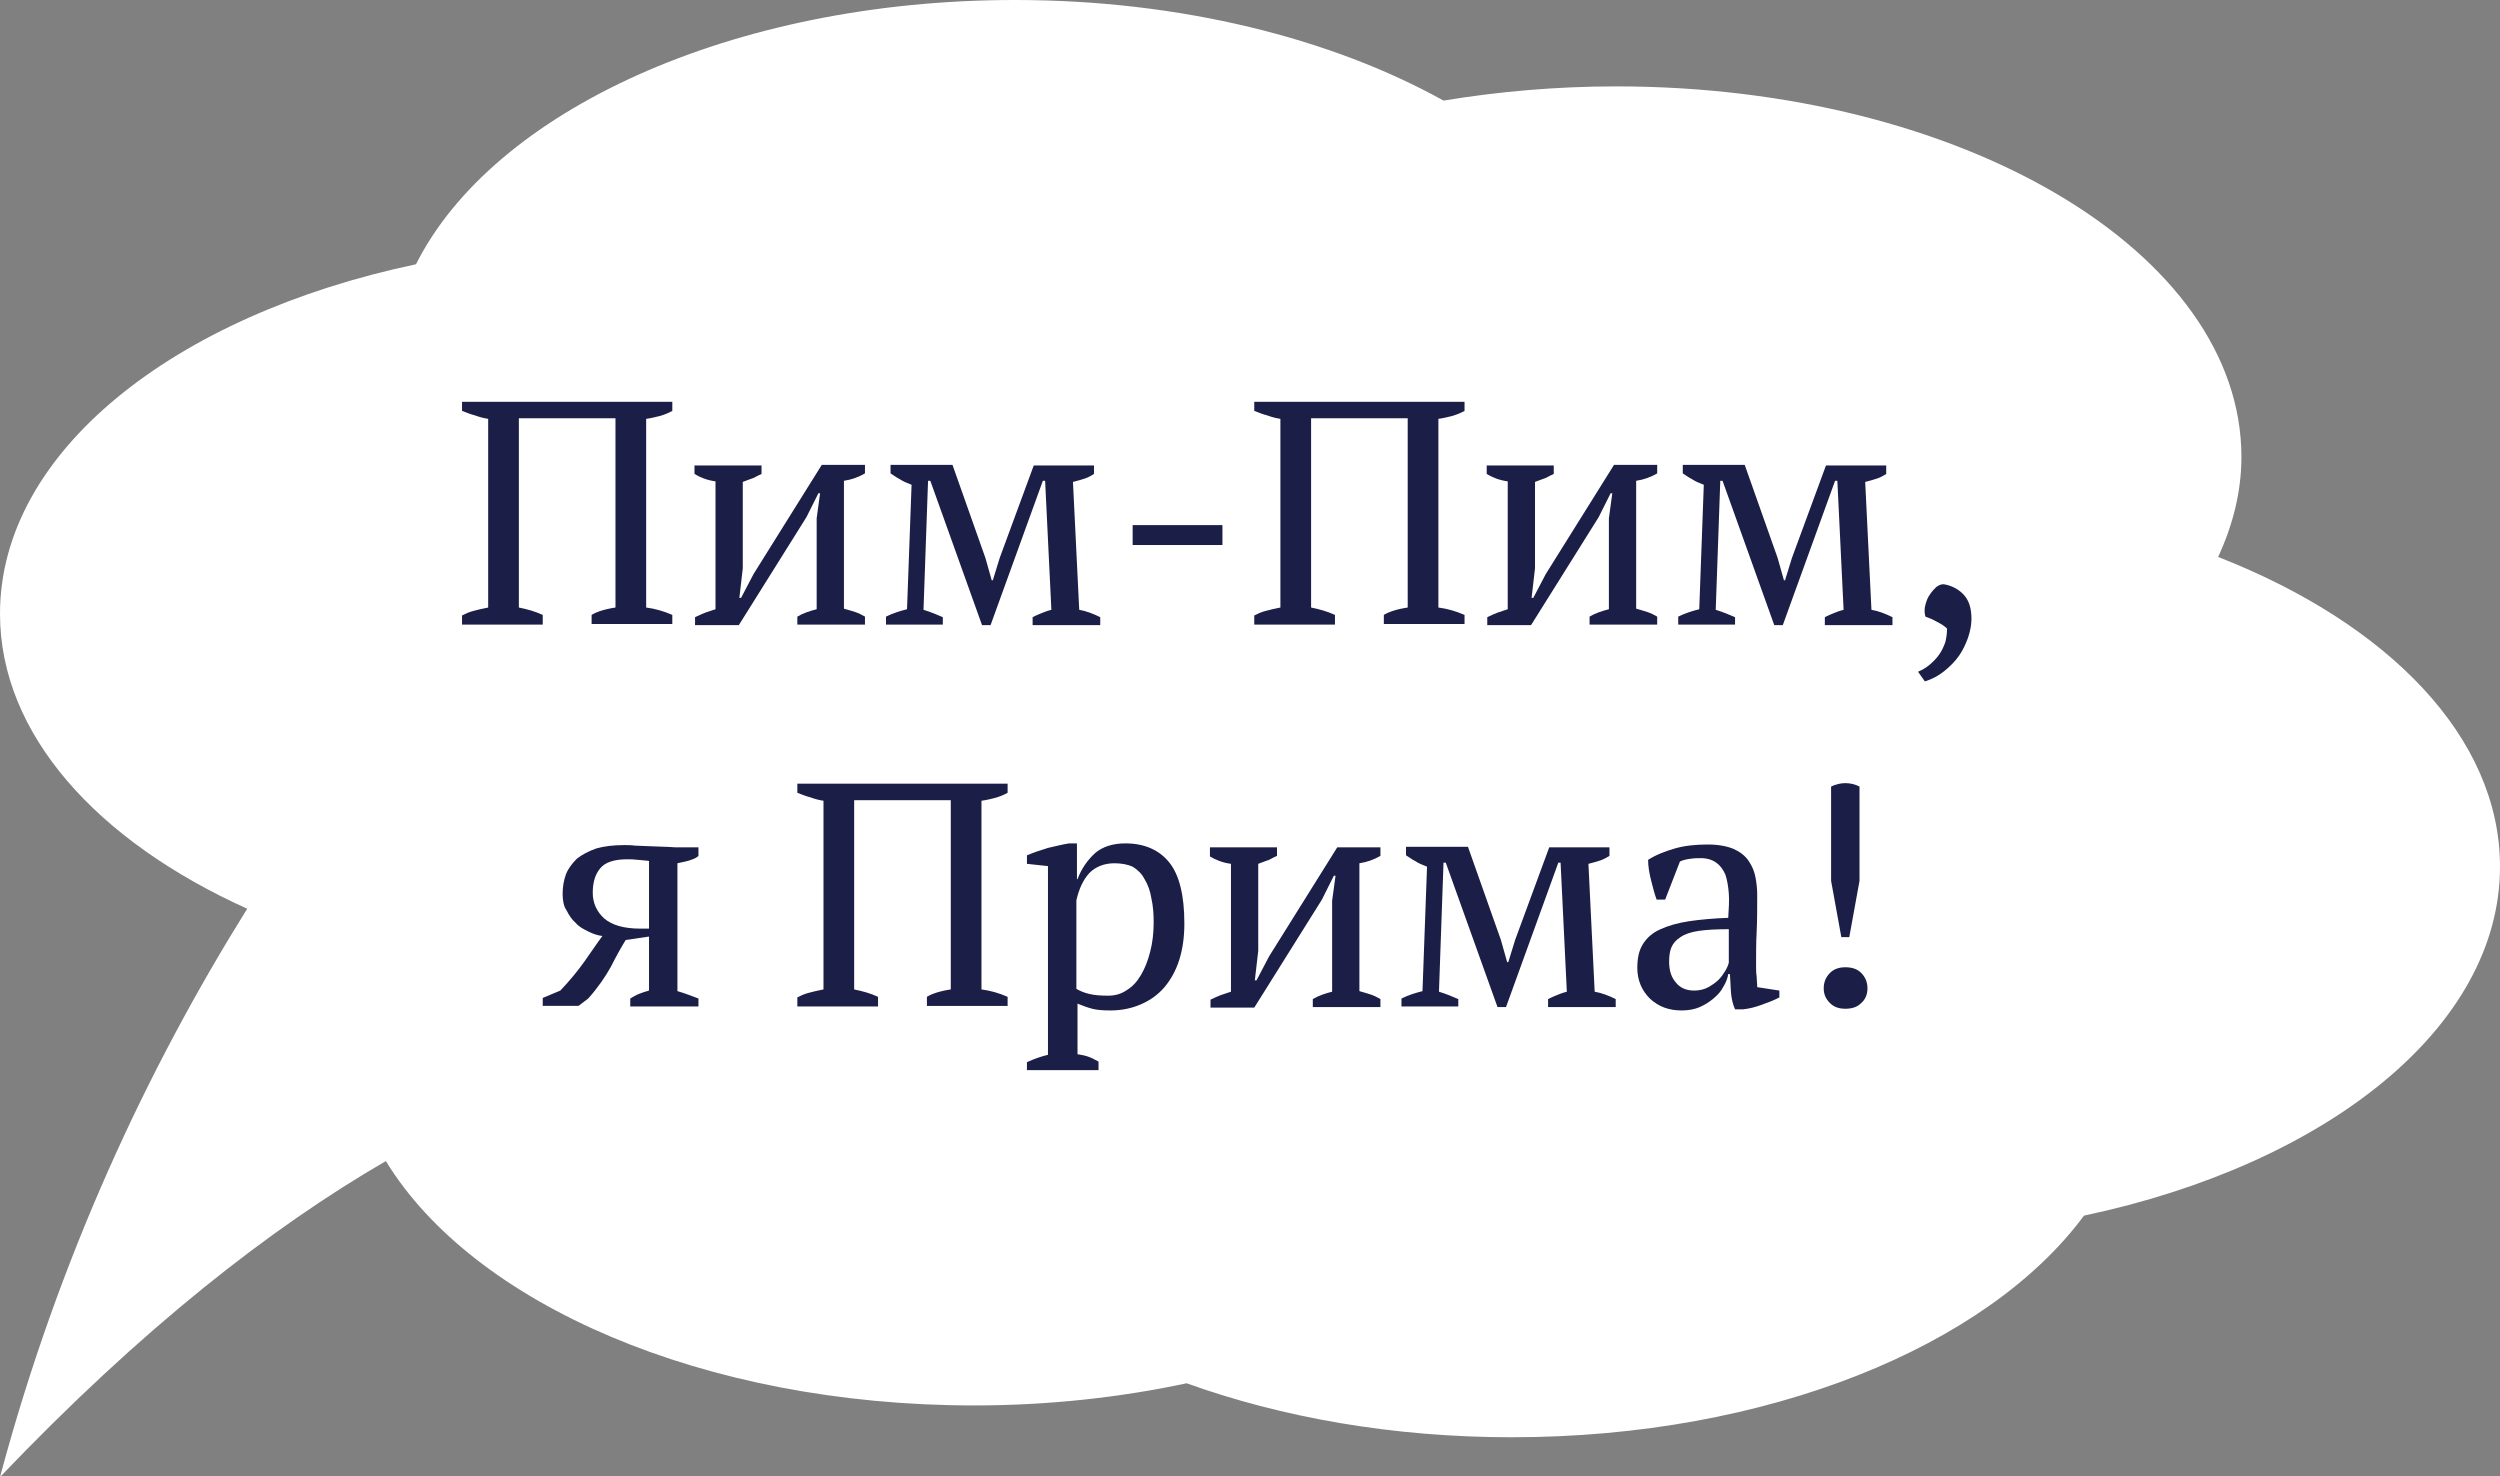
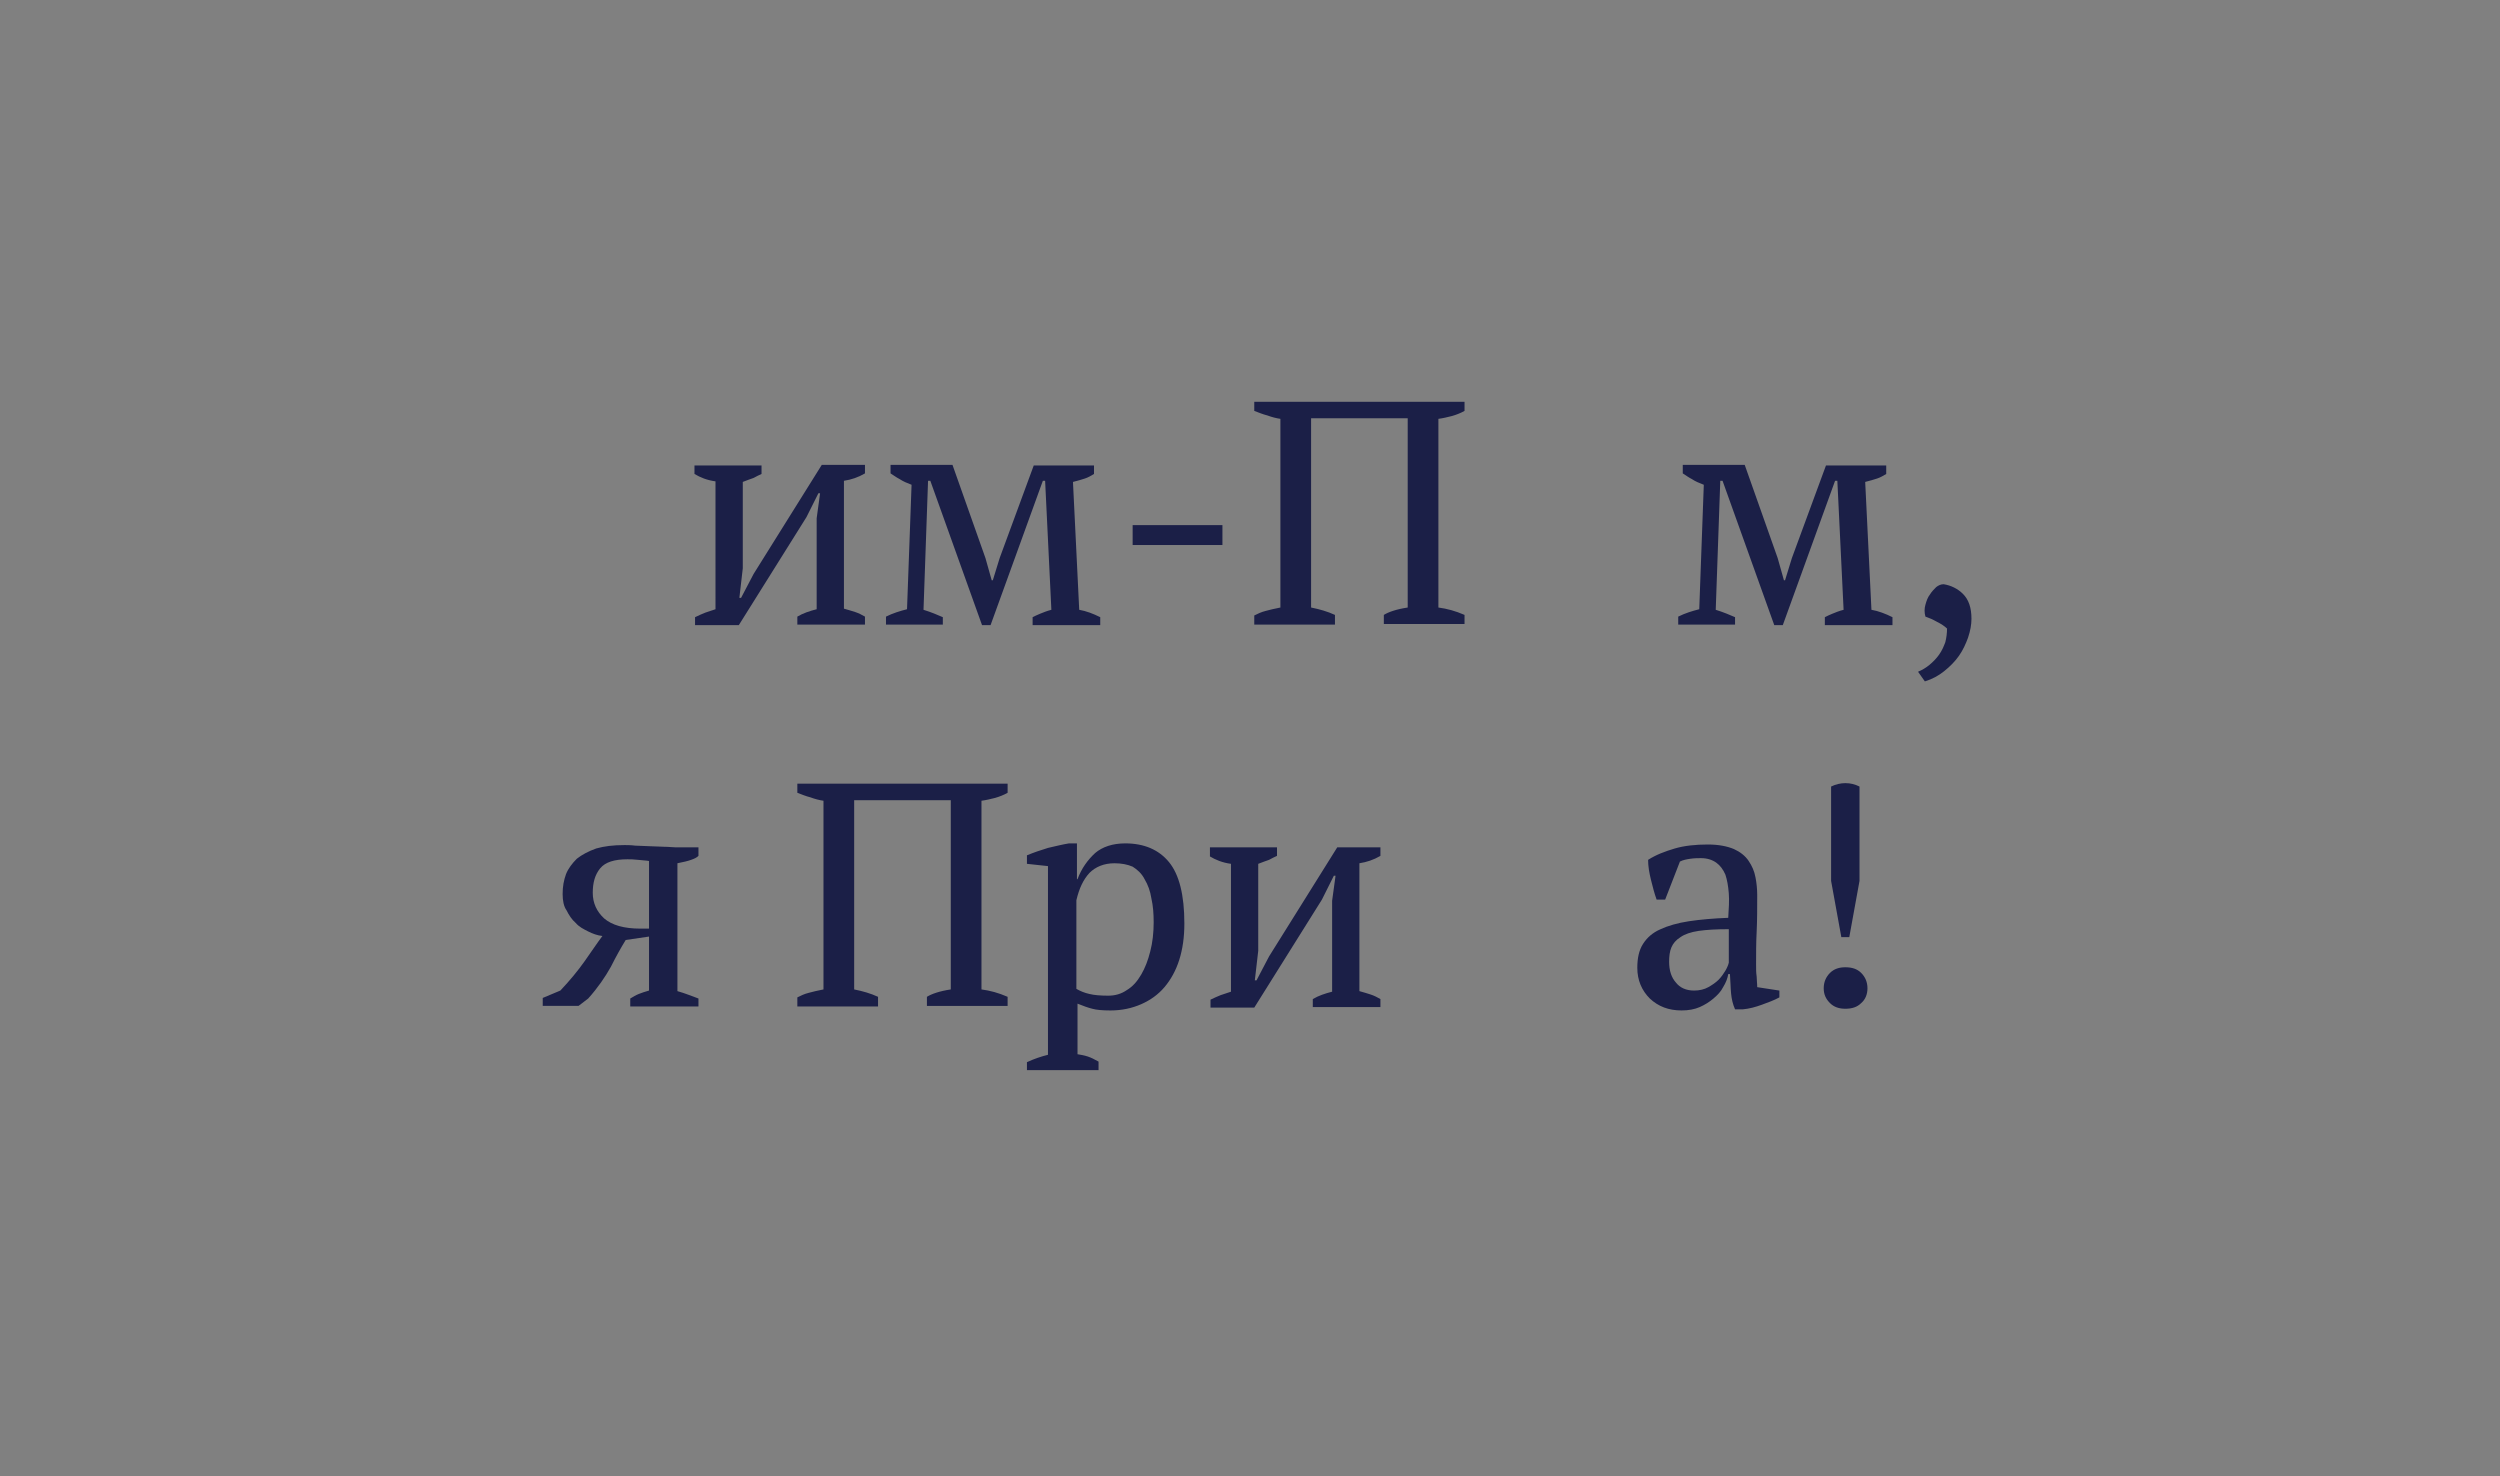
<svg xmlns="http://www.w3.org/2000/svg" version="1.1" x="0px" y="0px" viewBox="0 0 439.9 259.8" style="enable-background:new 0 0 439.9 259.8;" xml:space="preserve">
  <rect x="0" y="0" width="439.9" height="259.8" fill="#808080" stroke="none" />
  <style type="text/css"> .st0{fill:#0594C1;} .st1{fill:#FFFFFF;} .st2{fill:#1B1F47;} </style>
  <g id="background"> </g>
  <g id="Layer">
-     <path class="st1" d="M73.2,46.5C30.5,55.5,0,79.6,0,108c0,21.2,17.1,40,43.5,51.9c-17.6,28.2-33.2,61.5-43.5,100 c25-26.2,47.7-43.9,67.9-55.6c15.3,25.1,55.8,43,103.5,43c13.1,0,25.7-1.4,37.4-3.9c16.7,6,36.2,9.5,57.2,9.5 c45,0,83.7-16,100.7-39c42.6-9,73.2-33.1,73.2-61.4c0-22.8-19.7-42.8-49.6-54.5c2.6-5.6,4.1-11.5,4.1-17.6c0-36-49.2-65.2-110-65.2 c-10.5,0-20.7,0.9-30.4,2.5C234.4,6.8,207.8,0,178.6,0C128.8,0,86.7,19.6,73.2,46.5z" />
    <g>
-       <path class="st2" d="M95.5,109.9H81.3v-1.6c0.6-0.3,1.2-0.6,2-0.8c0.7-0.2,1.6-0.4,2.6-0.6V73.7c-0.7-0.1-1.5-0.3-2.3-0.6 c-0.8-0.2-1.5-0.5-2.3-0.8v-1.6h37v1.6c-0.7,0.4-1.5,0.7-2.2,0.9c-0.8,0.2-1.6,0.4-2.4,0.5v33.2c1.5,0.2,3,0.6,4.6,1.3v1.6h-14.2 v-1.6c0.8-0.5,2.2-1,4.2-1.3V73.6h-17v33.3c1.5,0.3,2.9,0.7,4.2,1.3V109.9z" />
      <path class="st2" d="M122.1,81.9H134v1.5c-0.4,0.2-0.9,0.4-1.4,0.7c-0.5,0.2-1.2,0.4-1.9,0.7V100l-0.6,5.2h0.3l2.2-4.2l12-19.2 h7.6v1.5c-1.2,0.7-2.4,1.1-3.7,1.3v22.5c0.7,0.2,1.4,0.4,2,0.6c0.6,0.2,1.2,0.5,1.7,0.8v1.4h-11.9v-1.4c1-0.6,2.2-1,3.4-1.3v-16 l0.6-4.4h-0.3l-2.1,4.2l-11.9,19h-7.7v-1.4c0.6-0.3,1.3-0.6,1.8-0.8c0.6-0.2,1.2-0.4,1.8-0.6V84.7c-1.5-0.2-2.7-0.7-3.7-1.3V81.9z " />
      <path class="st2" d="M165.8,109.9h-9.9v-1.4c1.2-0.6,2.5-1,3.7-1.3l0.8-21.9c-0.8-0.3-1.5-0.6-2.1-1c-0.6-0.3-1.1-0.7-1.6-1v-1.5 h10.9l5.8,16.4l1.1,3.9h0.2l1.2-3.9l6-16.3h10.6v1.5c-0.5,0.3-1,0.6-1.6,0.8c-0.6,0.2-1.3,0.4-2.1,0.6l1.1,22.5 c1.2,0.2,2.5,0.7,3.7,1.3v1.4h-11.9v-1.4c0.4-0.2,0.8-0.4,1.3-0.6c0.5-0.2,1.2-0.5,2-0.7l-1.1-22.7h-0.4l-9.2,25.4h-1.5l-9.1-25.4 h-0.4l-0.8,22.7c1.3,0.4,2.5,0.9,3.4,1.3V109.9z" />
      <path class="st2" d="M199.3,92.4h15.8v3.5h-15.8V92.4z" />
      <path class="st2" d="M234.9,109.9h-14.2v-1.6c0.6-0.3,1.2-0.6,2-0.8c0.7-0.2,1.6-0.4,2.6-0.6V73.7c-0.7-0.1-1.5-0.3-2.3-0.6 c-0.8-0.2-1.5-0.5-2.3-0.8v-1.6h37v1.6c-0.7,0.4-1.5,0.7-2.2,0.9c-0.8,0.2-1.6,0.4-2.4,0.5v33.2c1.5,0.2,3,0.6,4.6,1.3v1.6h-14.2 v-1.6c0.8-0.5,2.2-1,4.2-1.3V73.6h-17v33.3c1.5,0.3,2.9,0.7,4.2,1.3V109.9z" />
-       <path class="st2" d="M261.5,81.9h11.9v1.5c-0.4,0.2-0.9,0.4-1.4,0.7c-0.5,0.2-1.2,0.4-1.9,0.7V100l-0.6,5.2h0.3l2.2-4.2l12-19.2 h7.6v1.5c-1.2,0.7-2.4,1.1-3.7,1.3v22.5c0.7,0.2,1.4,0.4,2,0.6c0.6,0.2,1.2,0.5,1.7,0.8v1.4h-11.9v-1.4c1-0.6,2.2-1,3.4-1.3v-16 l0.6-4.4h-0.3l-2.1,4.2l-11.9,19h-7.7v-1.4c0.6-0.3,1.3-0.6,1.8-0.8c0.6-0.2,1.2-0.4,1.8-0.6V84.7c-1.5-0.2-2.7-0.7-3.7-1.3V81.9z " />
      <path class="st2" d="M305.2,109.9h-9.9v-1.4c1.2-0.6,2.5-1,3.7-1.3l0.8-21.9c-0.8-0.3-1.5-0.6-2.1-1c-0.6-0.3-1.1-0.7-1.6-1v-1.5 h10.9l5.8,16.4l1.1,3.9h0.2l1.2-3.9l6-16.3h10.6v1.5c-0.5,0.3-1,0.6-1.6,0.8c-0.6,0.2-1.3,0.4-2.1,0.6l1.1,22.5 c1.2,0.2,2.5,0.7,3.7,1.3v1.4h-11.9v-1.4c0.4-0.2,0.8-0.4,1.3-0.6c0.5-0.2,1.2-0.5,2-0.7l-1.1-22.7h-0.4l-9.2,25.4h-1.5l-9.1-25.4 h-0.4l-0.8,22.7c1.3,0.4,2.5,0.9,3.4,1.3V109.9z" />
      <path class="st2" d="M337.5,118.2c0.7-0.3,1.4-0.7,2-1.2c0.6-0.5,1.2-1.1,1.7-1.8c0.5-0.7,0.8-1.4,1.1-2.2 c0.2-0.8,0.3-1.6,0.3-2.4c-0.4-0.4-1-0.8-1.8-1.2c-0.7-0.4-1.4-0.7-2-0.9c-0.2-0.7-0.2-1.4,0-2.1c0.2-0.7,0.4-1.3,0.8-1.8 c0.3-0.5,0.7-0.9,1.1-1.3c0.4-0.3,0.8-0.5,1.3-0.5c1.3,0.2,2.5,0.8,3.4,1.7c1,1,1.5,2.4,1.5,4.4c0,1-0.2,2.1-0.6,3.3 c-0.4,1.1-0.9,2.2-1.6,3.2c-0.7,1-1.6,1.9-2.6,2.7c-1,0.8-2.1,1.4-3.4,1.8L337.5,118.2z" />
      <path class="st2" d="M99,157.3c0-1.3,0.2-2.4,0.6-3.5c0.4-1,1.1-1.9,1.9-2.7c0.9-0.7,2-1.3,3.4-1.8c1.4-0.4,3-0.6,5-0.6 c0.4,0,1.1,0,1.9,0.1c0.8,0,1.7,0.1,2.5,0.1c0.9,0,1.8,0.1,2.6,0.1c0.8,0,1.5,0.1,2,0.1h4v1.5c-0.3,0.3-0.7,0.5-1.3,0.7 c-0.5,0.2-1.4,0.4-2.4,0.6v22.5c1.4,0.4,2.6,0.9,3.7,1.3v1.4h-12v-1.4c0.5-0.3,1-0.6,1.5-0.8c0.5-0.2,1.1-0.4,1.8-0.6v-9.5 l-4.1,0.6c-0.8,1.3-1.7,2.9-2.6,4.7c-1,1.8-2.3,3.7-4,5.6l-1.7,1.3h-6.3v-1.4l3.1-1.3c1.7-1.8,3.1-3.5,4.3-5.2 c1.2-1.7,2.2-3.2,3.1-4.4c-0.9-0.1-1.7-0.4-2.5-0.8c-0.8-0.4-1.6-0.8-2.2-1.5c-0.7-0.6-1.2-1.4-1.6-2.2 C99.2,159.5,99,158.5,99,157.3z M114.2,151.5c-0.5-0.1-1.1-0.1-1.9-0.2c-0.8-0.1-1.4-0.1-1.9-0.1c-2.3,0-3.9,0.5-4.8,1.6 c-0.9,1.1-1.3,2.5-1.3,4.3c0,1.8,0.7,3.3,2,4.5c1.4,1.2,3.5,1.8,6.4,1.8h1.5V151.5z" />
      <path class="st2" d="M154.5,177.1h-14.2v-1.6c0.6-0.3,1.2-0.6,2-0.8c0.7-0.2,1.6-0.4,2.6-0.6v-33.2c-0.7-0.1-1.5-0.3-2.3-0.6 c-0.8-0.2-1.5-0.5-2.3-0.8v-1.6h37v1.6c-0.7,0.4-1.5,0.7-2.2,0.9c-0.8,0.2-1.6,0.4-2.4,0.5v33.2c1.5,0.2,3,0.6,4.6,1.3v1.6h-14.2 v-1.6c0.8-0.5,2.2-1,4.2-1.3v-33.3h-17v33.3c1.5,0.3,2.9,0.7,4.2,1.3V177.1z" />
      <path class="st2" d="M193.1,188.3h-12.4v-1.4c1.3-0.6,2.5-1,3.7-1.3v-33.2l-3.7-0.4v-1.5c1.2-0.5,2.4-0.9,3.7-1.3 c1.3-0.3,2.5-0.6,3.7-0.8h1.4v6.3h0.1c0.7-1.9,1.8-3.4,3.1-4.6c1.3-1.1,3.1-1.7,5.3-1.7c3.3,0,5.9,1.1,7.7,3.3 c1.8,2.2,2.7,5.8,2.7,10.8c0,2.4-0.3,4.5-0.9,6.4c-0.6,1.9-1.5,3.5-2.6,4.8c-1.1,1.3-2.5,2.3-4.1,3c-1.6,0.7-3.4,1.1-5.4,1.1 c-1.4,0-2.5-0.1-3.2-0.3c-0.8-0.2-1.6-0.5-2.6-0.9v8.9c0.6,0.1,1.2,0.2,1.8,0.4c0.6,0.2,1.2,0.5,1.9,0.9V188.3z M196.1,151.9 c-1.8,0-3.3,0.6-4.4,1.7c-1.1,1.2-1.8,2.7-2.3,4.8V174c0.7,0.4,1.4,0.7,2.3,0.9c0.8,0.2,1.9,0.3,3.3,0.3c1.2,0,2.3-0.3,3.3-1 c1-0.6,1.8-1.5,2.5-2.7c0.7-1.2,1.2-2.5,1.6-4.1c0.4-1.5,0.6-3.3,0.6-5.1c0-1.5-0.1-2.9-0.4-4.2c-0.2-1.3-0.6-2.4-1.2-3.4 c-0.5-1-1.3-1.7-2.1-2.2C198.4,152.1,197.3,151.9,196.1,151.9z" />
      <path class="st2" d="M212.8,149.1h11.9v1.5c-0.4,0.2-0.9,0.4-1.4,0.7c-0.5,0.2-1.2,0.4-1.9,0.7v15.3l-0.6,5.2h0.3l2.2-4.2l12-19.2 h7.6v1.5c-1.2,0.7-2.4,1.1-3.7,1.3v22.5c0.7,0.2,1.4,0.4,2,0.6c0.6,0.2,1.2,0.5,1.7,0.8v1.4h-11.9v-1.4c1-0.6,2.2-1,3.4-1.3v-16 l0.6-4.4h-0.3l-2.1,4.2l-11.9,19h-7.7v-1.4c0.6-0.3,1.3-0.6,1.8-0.8c0.6-0.2,1.2-0.4,1.8-0.6v-22.5c-1.5-0.2-2.7-0.7-3.7-1.3 V149.1z" />
-       <path class="st2" d="M256.5,177.1h-9.9v-1.4c1.2-0.6,2.5-1,3.7-1.3l0.8-21.9c-0.8-0.3-1.5-0.6-2.1-1c-0.6-0.3-1.1-0.7-1.6-1v-1.5 h10.9l5.8,16.4l1.1,3.9h0.2l1.2-3.9l6-16.3h10.6v1.5c-0.5,0.3-1,0.6-1.6,0.8c-0.6,0.2-1.3,0.4-2.1,0.6l1.1,22.5 c1.2,0.2,2.5,0.7,3.7,1.3v1.4h-11.9v-1.4c0.4-0.2,0.8-0.4,1.3-0.6c0.5-0.2,1.2-0.5,2-0.7l-1.1-22.7h-0.4l-9.2,25.4h-1.5l-9.1-25.4 H254l-0.8,22.7c1.3,0.4,2.5,0.9,3.4,1.3V177.1z" />
      <path class="st2" d="M309,169.7c0,0.8,0,1.5,0.1,2.1c0,0.6,0.1,1.2,0.1,1.9l3.9,0.6v1.2c-0.9,0.5-2,0.9-3.1,1.3 c-1.1,0.4-2.2,0.7-3.3,0.8h-1.4c-0.4-0.9-0.6-1.8-0.7-2.8c-0.1-1-0.1-2.2-0.2-3.4h-0.3c-0.1,0.7-0.4,1.5-0.9,2.3 c-0.4,0.8-1,1.4-1.7,2c-0.7,0.6-1.5,1.1-2.4,1.5c-0.9,0.4-2,0.6-3.2,0.6c-2.3,0-4.1-0.7-5.6-2.1c-1.4-1.4-2.2-3.2-2.2-5.4 c0-1.7,0.3-3.1,1-4.2c0.7-1.1,1.7-2,3.1-2.6c1.3-0.6,3-1.1,5-1.4c2-0.3,4.3-0.5,6.9-0.6c0.1-1.6,0.2-3.1,0.1-4.3 c-0.1-1.3-0.3-2.4-0.6-3.3c-0.4-0.9-0.9-1.6-1.6-2.1c-0.7-0.5-1.6-0.8-2.7-0.8c-0.5,0-1.1,0-1.8,0.1c-0.7,0.1-1.3,0.2-1.9,0.5 l-2.6,6.7h-1.5c-0.4-1.1-0.7-2.3-1-3.5c-0.3-1.2-0.5-2.4-0.5-3.5c1.4-0.9,3-1.5,4.7-2c1.7-0.5,3.7-0.7,5.8-0.7 c1.9,0,3.4,0.3,4.6,0.8c1.1,0.5,2,1.2,2.6,2.1c0.6,0.9,1,1.8,1.2,2.9c0.2,1,0.3,2.1,0.3,3.1c0,2.2,0,4.4-0.1,6.5 C309,165.8,309,167.8,309,169.7z M298.1,174.3c0.9,0,1.8-0.2,2.5-0.6c0.7-0.4,1.3-0.8,1.8-1.3c0.5-0.5,0.9-1.1,1.2-1.6 c0.3-0.5,0.5-1,0.6-1.4v-5.9c-2.2,0-3.9,0.1-5.3,0.3c-1.4,0.2-2.5,0.6-3.2,1.1c-0.8,0.5-1.3,1.1-1.6,1.8c-0.3,0.7-0.4,1.6-0.4,2.5 c0,1.6,0.4,2.8,1.2,3.7C295.6,173.8,296.7,174.3,298.1,174.3z" />
      <path class="st2" d="M320.9,173.9c0-1.1,0.4-2,1.1-2.7c0.7-0.7,1.6-1,2.7-1c1.2,0,2.1,0.3,2.8,1c0.7,0.7,1.1,1.6,1.1,2.7 c0,1.1-0.4,2-1.1,2.6c-0.7,0.7-1.6,1-2.8,1c-1.1,0-2-0.3-2.7-1C321.3,175.8,320.9,175,320.9,173.9z M324,164.9l-1.8-9.9v-16.6 c0.8-0.4,1.7-0.6,2.5-0.6c0.9,0,1.7,0.2,2.5,0.6V155l-1.8,9.9H324z" />
    </g>
  </g>
</svg>